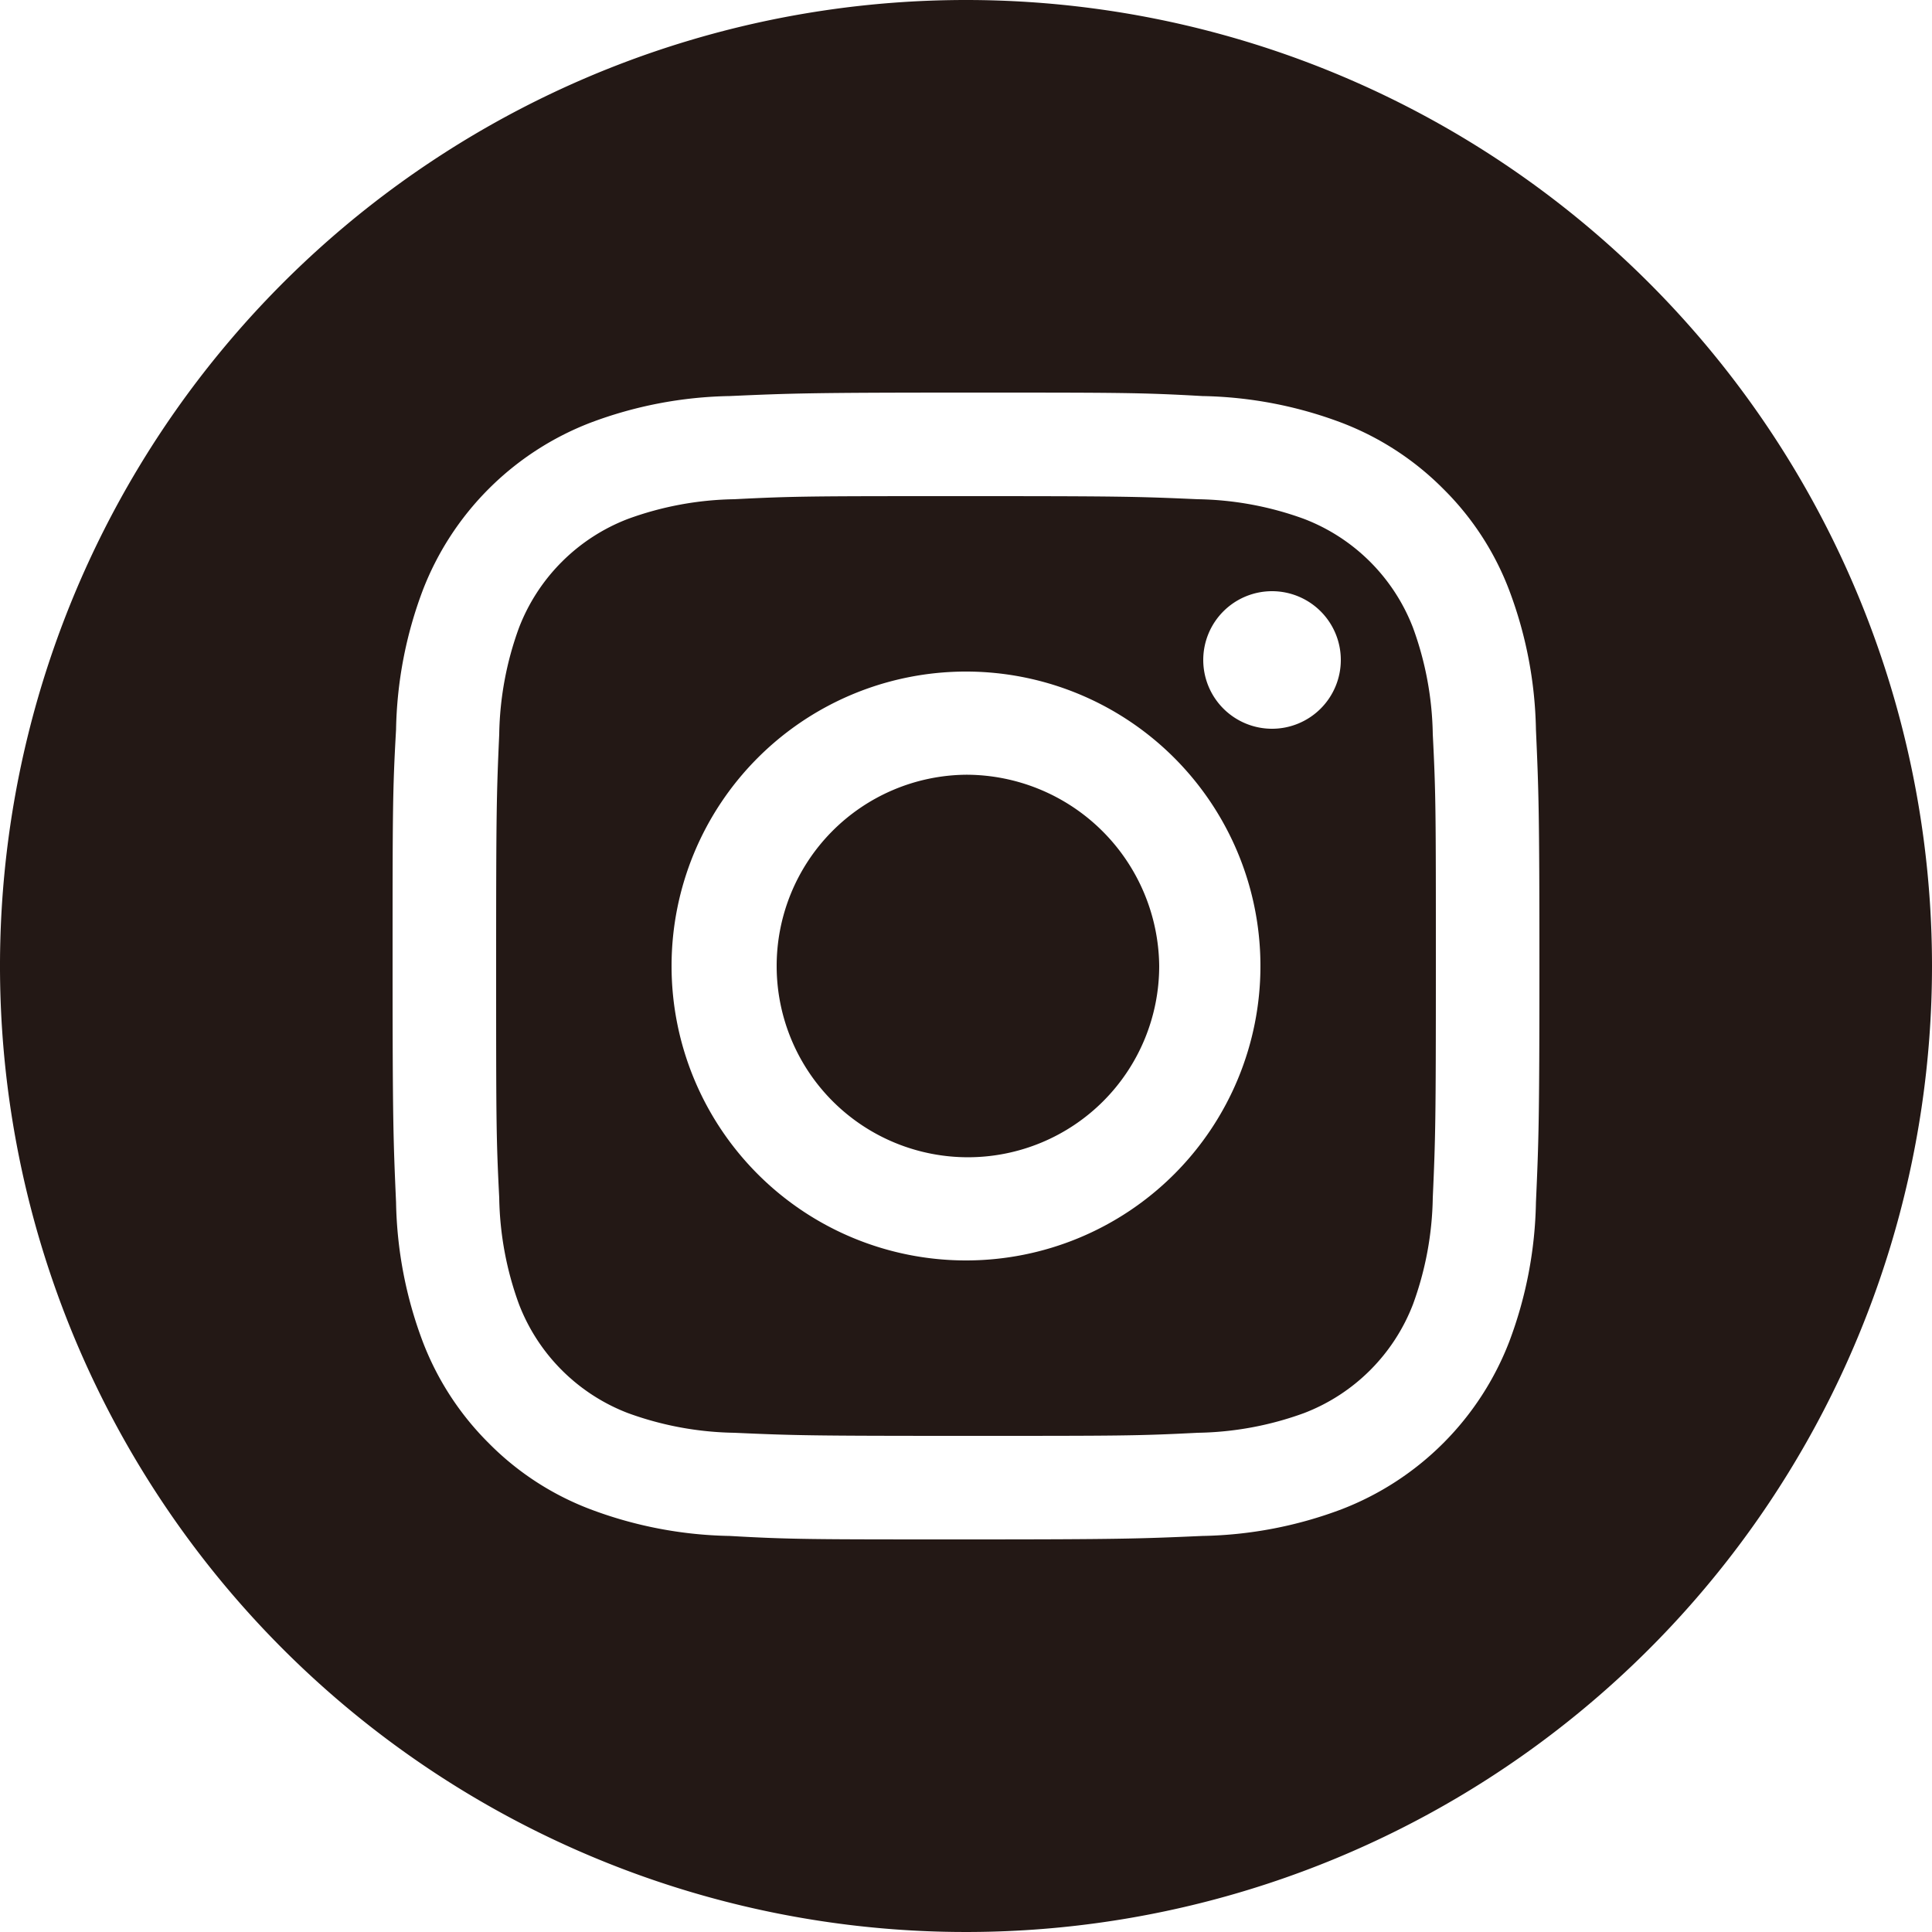
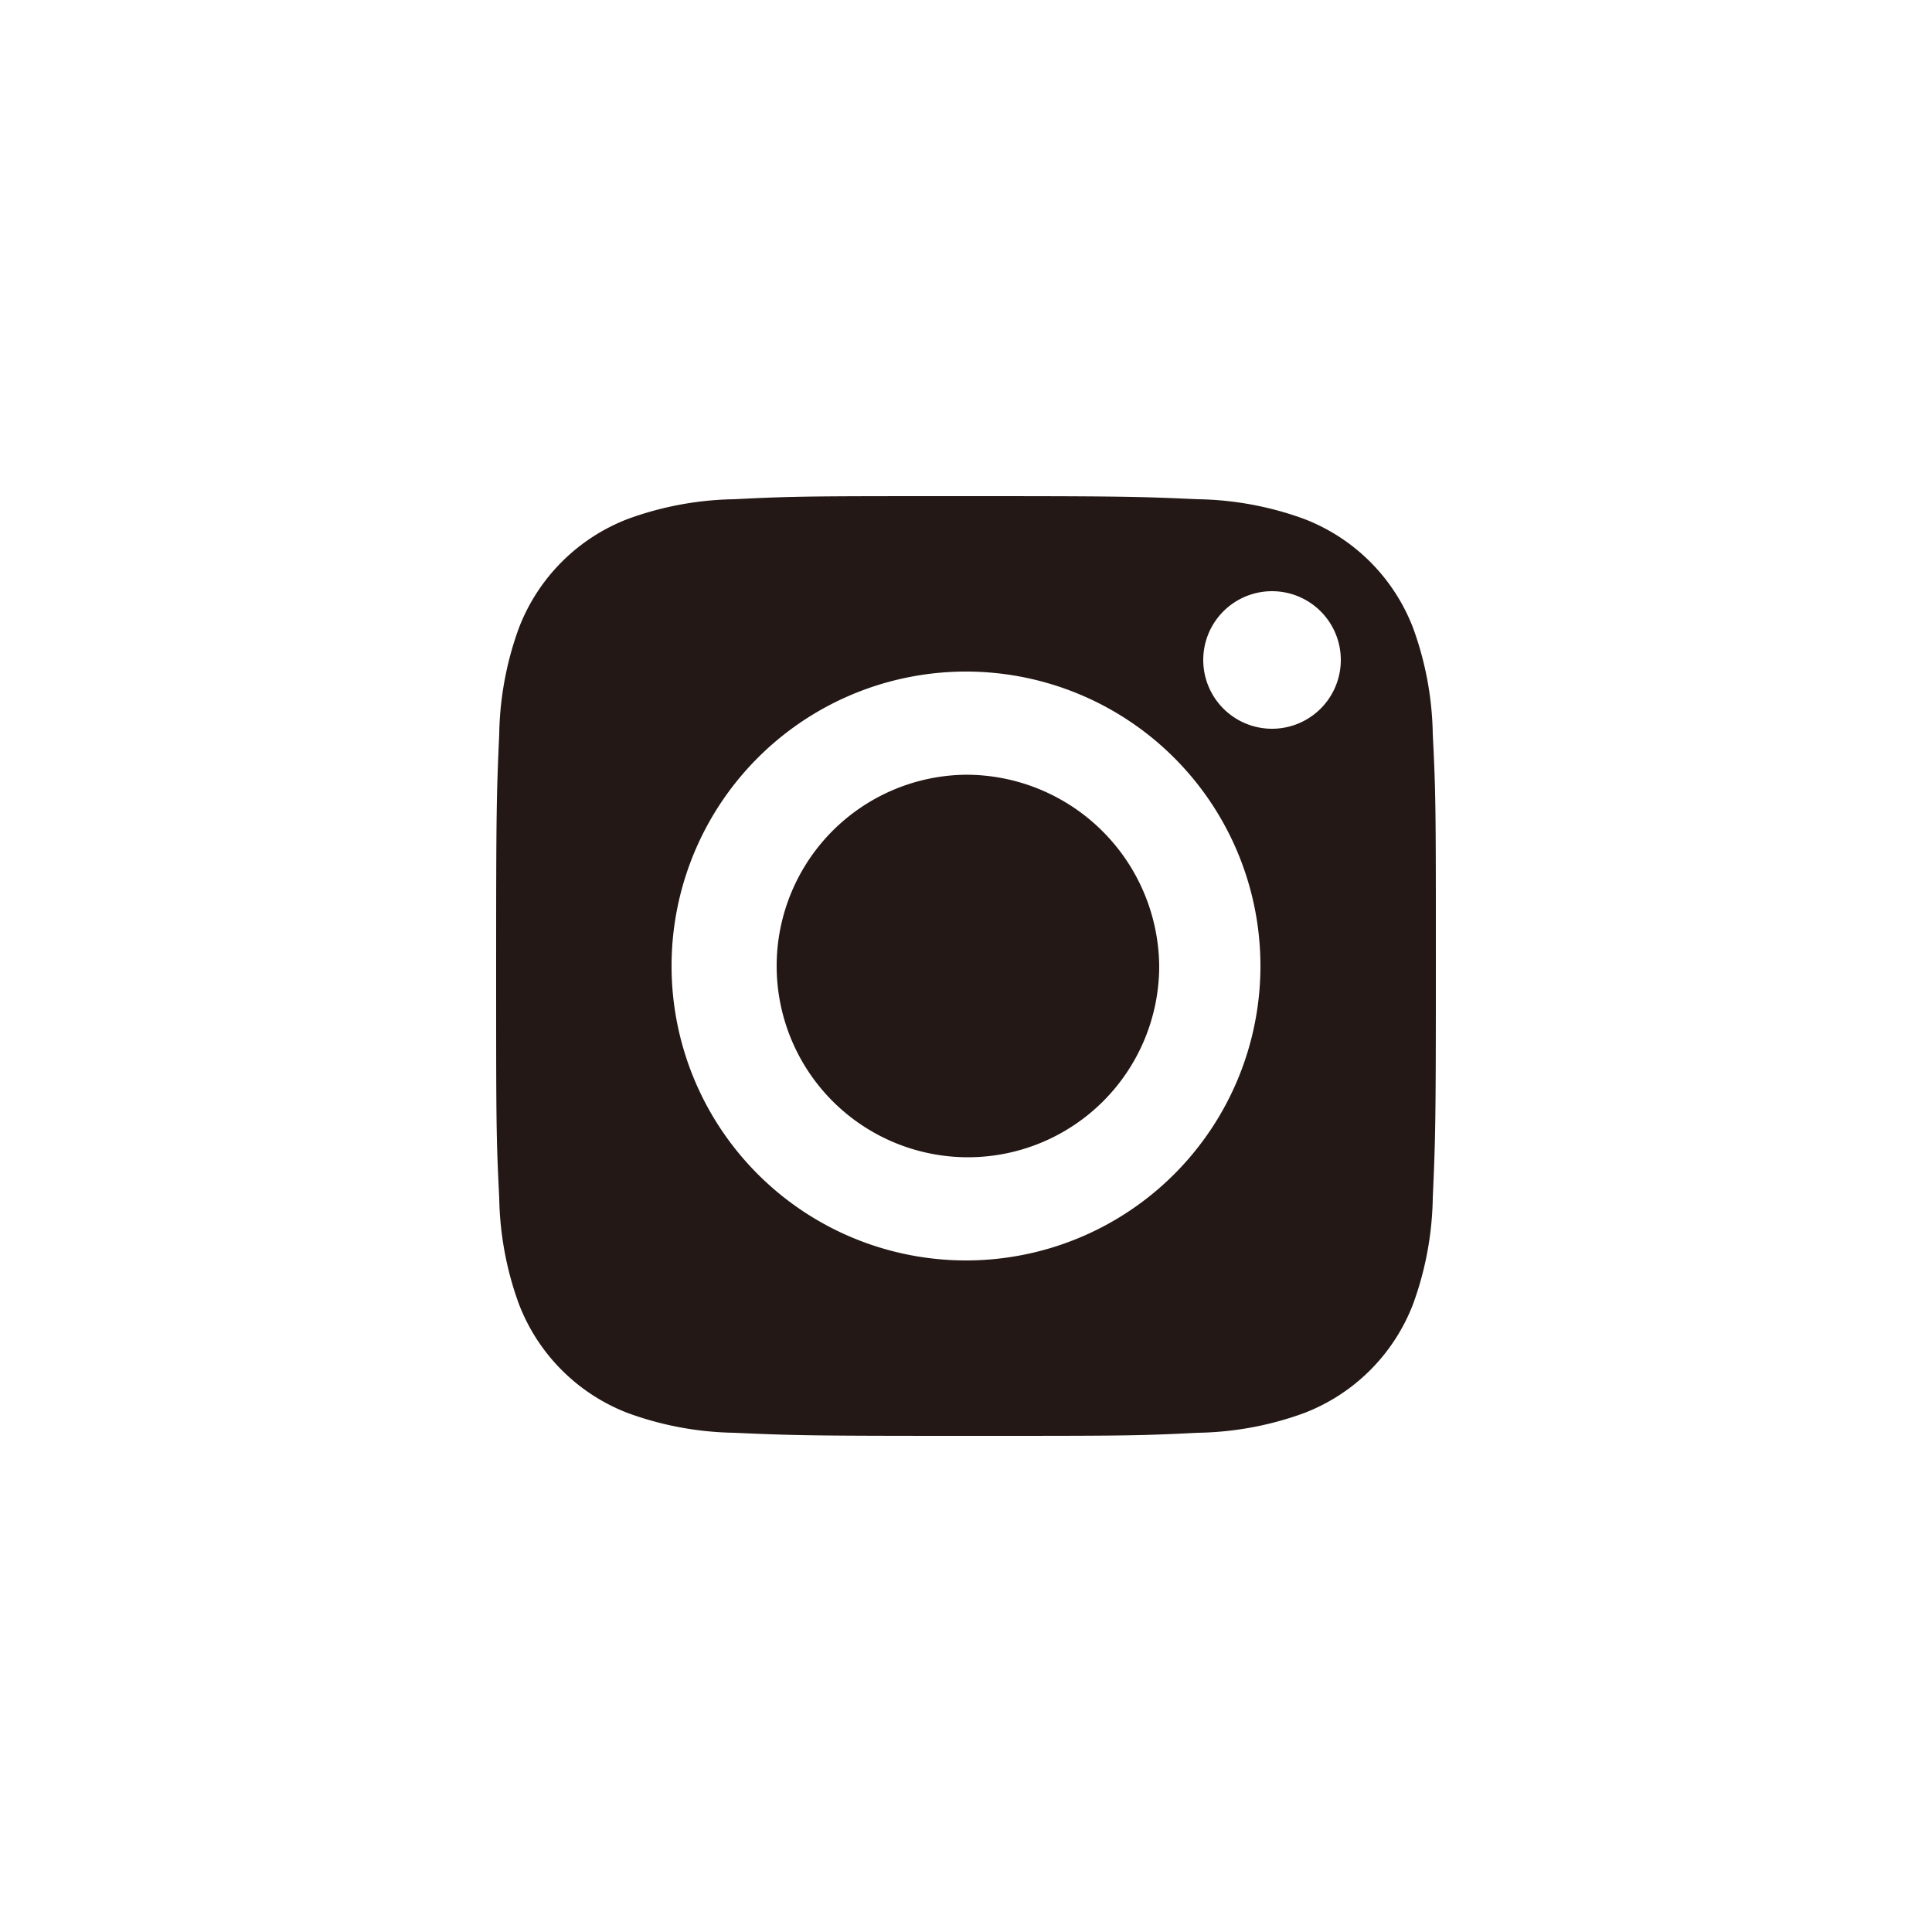
<svg xmlns="http://www.w3.org/2000/svg" viewBox="0 0 50 50">
  <defs>
    <style>
      .cls-1 {
        fill: #231815;
      }
    </style>
  </defs>
  <title>アセット 7</title>
  <g id="レイヤー_2" data-name="レイヤー 2">
    <g id="レイヤー_1-2" data-name="レイヤー 1">
      <g>
        <path class="cls-1" d="M25,20.05A4.95,4.95,0,1,0,30,25,5,5,0,0,0,25,20.05Z" />
        <path class="cls-1" d="M36.57,16.25a4.9,4.9,0,0,0-2.82-2.82A8.39,8.39,0,0,0,31,12.92c-1.57-.07-2-.08-6-.08s-4.43,0-6,.08a8.39,8.39,0,0,0-2.75.51,4.9,4.9,0,0,0-2.82,2.82A8.39,8.39,0,0,0,12.92,19c-.07,1.57-.08,2-.08,6s0,4.43.08,6a8.39,8.39,0,0,0,.51,2.75,4.9,4.9,0,0,0,2.82,2.82,8.39,8.39,0,0,0,2.75.51c1.57.07,2,.08,6,.08s4.43,0,6-.08a8.39,8.39,0,0,0,2.75-.51,4.9,4.9,0,0,0,2.82-2.82A8.39,8.39,0,0,0,37.08,31c.07-1.57.08-2,.08-6s0-4.43-.08-6A8.39,8.39,0,0,0,36.57,16.25ZM25,32.62A7.62,7.62,0,1,1,32.62,25,7.62,7.62,0,0,1,25,32.62Zm7.92-13.76a1.78,1.78,0,1,1,1.78-1.78A1.78,1.78,0,0,1,32.92,18.86Z" />
-         <path class="cls-1" d="M25,0A25,25,0,1,0,50,25,25,25,0,0,0,25,0ZM39.75,31.12a10.72,10.72,0,0,1-.69,3.6,7.56,7.56,0,0,1-4.34,4.34,10.72,10.72,0,0,1-3.6.69c-1.59.07-2.09.09-6.12.09s-4.54,0-6.12-.09a10.72,10.72,0,0,1-3.6-.69,7.36,7.36,0,0,1-2.63-1.71,7.45,7.45,0,0,1-1.71-2.63,10.72,10.72,0,0,1-.69-3.6c-.07-1.59-.09-2.09-.09-6.12s0-4.53.09-6.12a10.72,10.72,0,0,1,.69-3.6,7.56,7.56,0,0,1,4.34-4.34,10.72,10.72,0,0,1,3.6-.69c1.58-.07,2.09-.09,6.12-.09s4.53,0,6.12.09a10.72,10.72,0,0,1,3.6.69,7.45,7.45,0,0,1,2.63,1.71,7.36,7.36,0,0,1,1.71,2.63,10.72,10.72,0,0,1,.69,3.6c.07,1.59.09,2.09.09,6.12S39.82,29.53,39.75,31.12Z" />
      </g>
    </g>
  </g>
</svg>